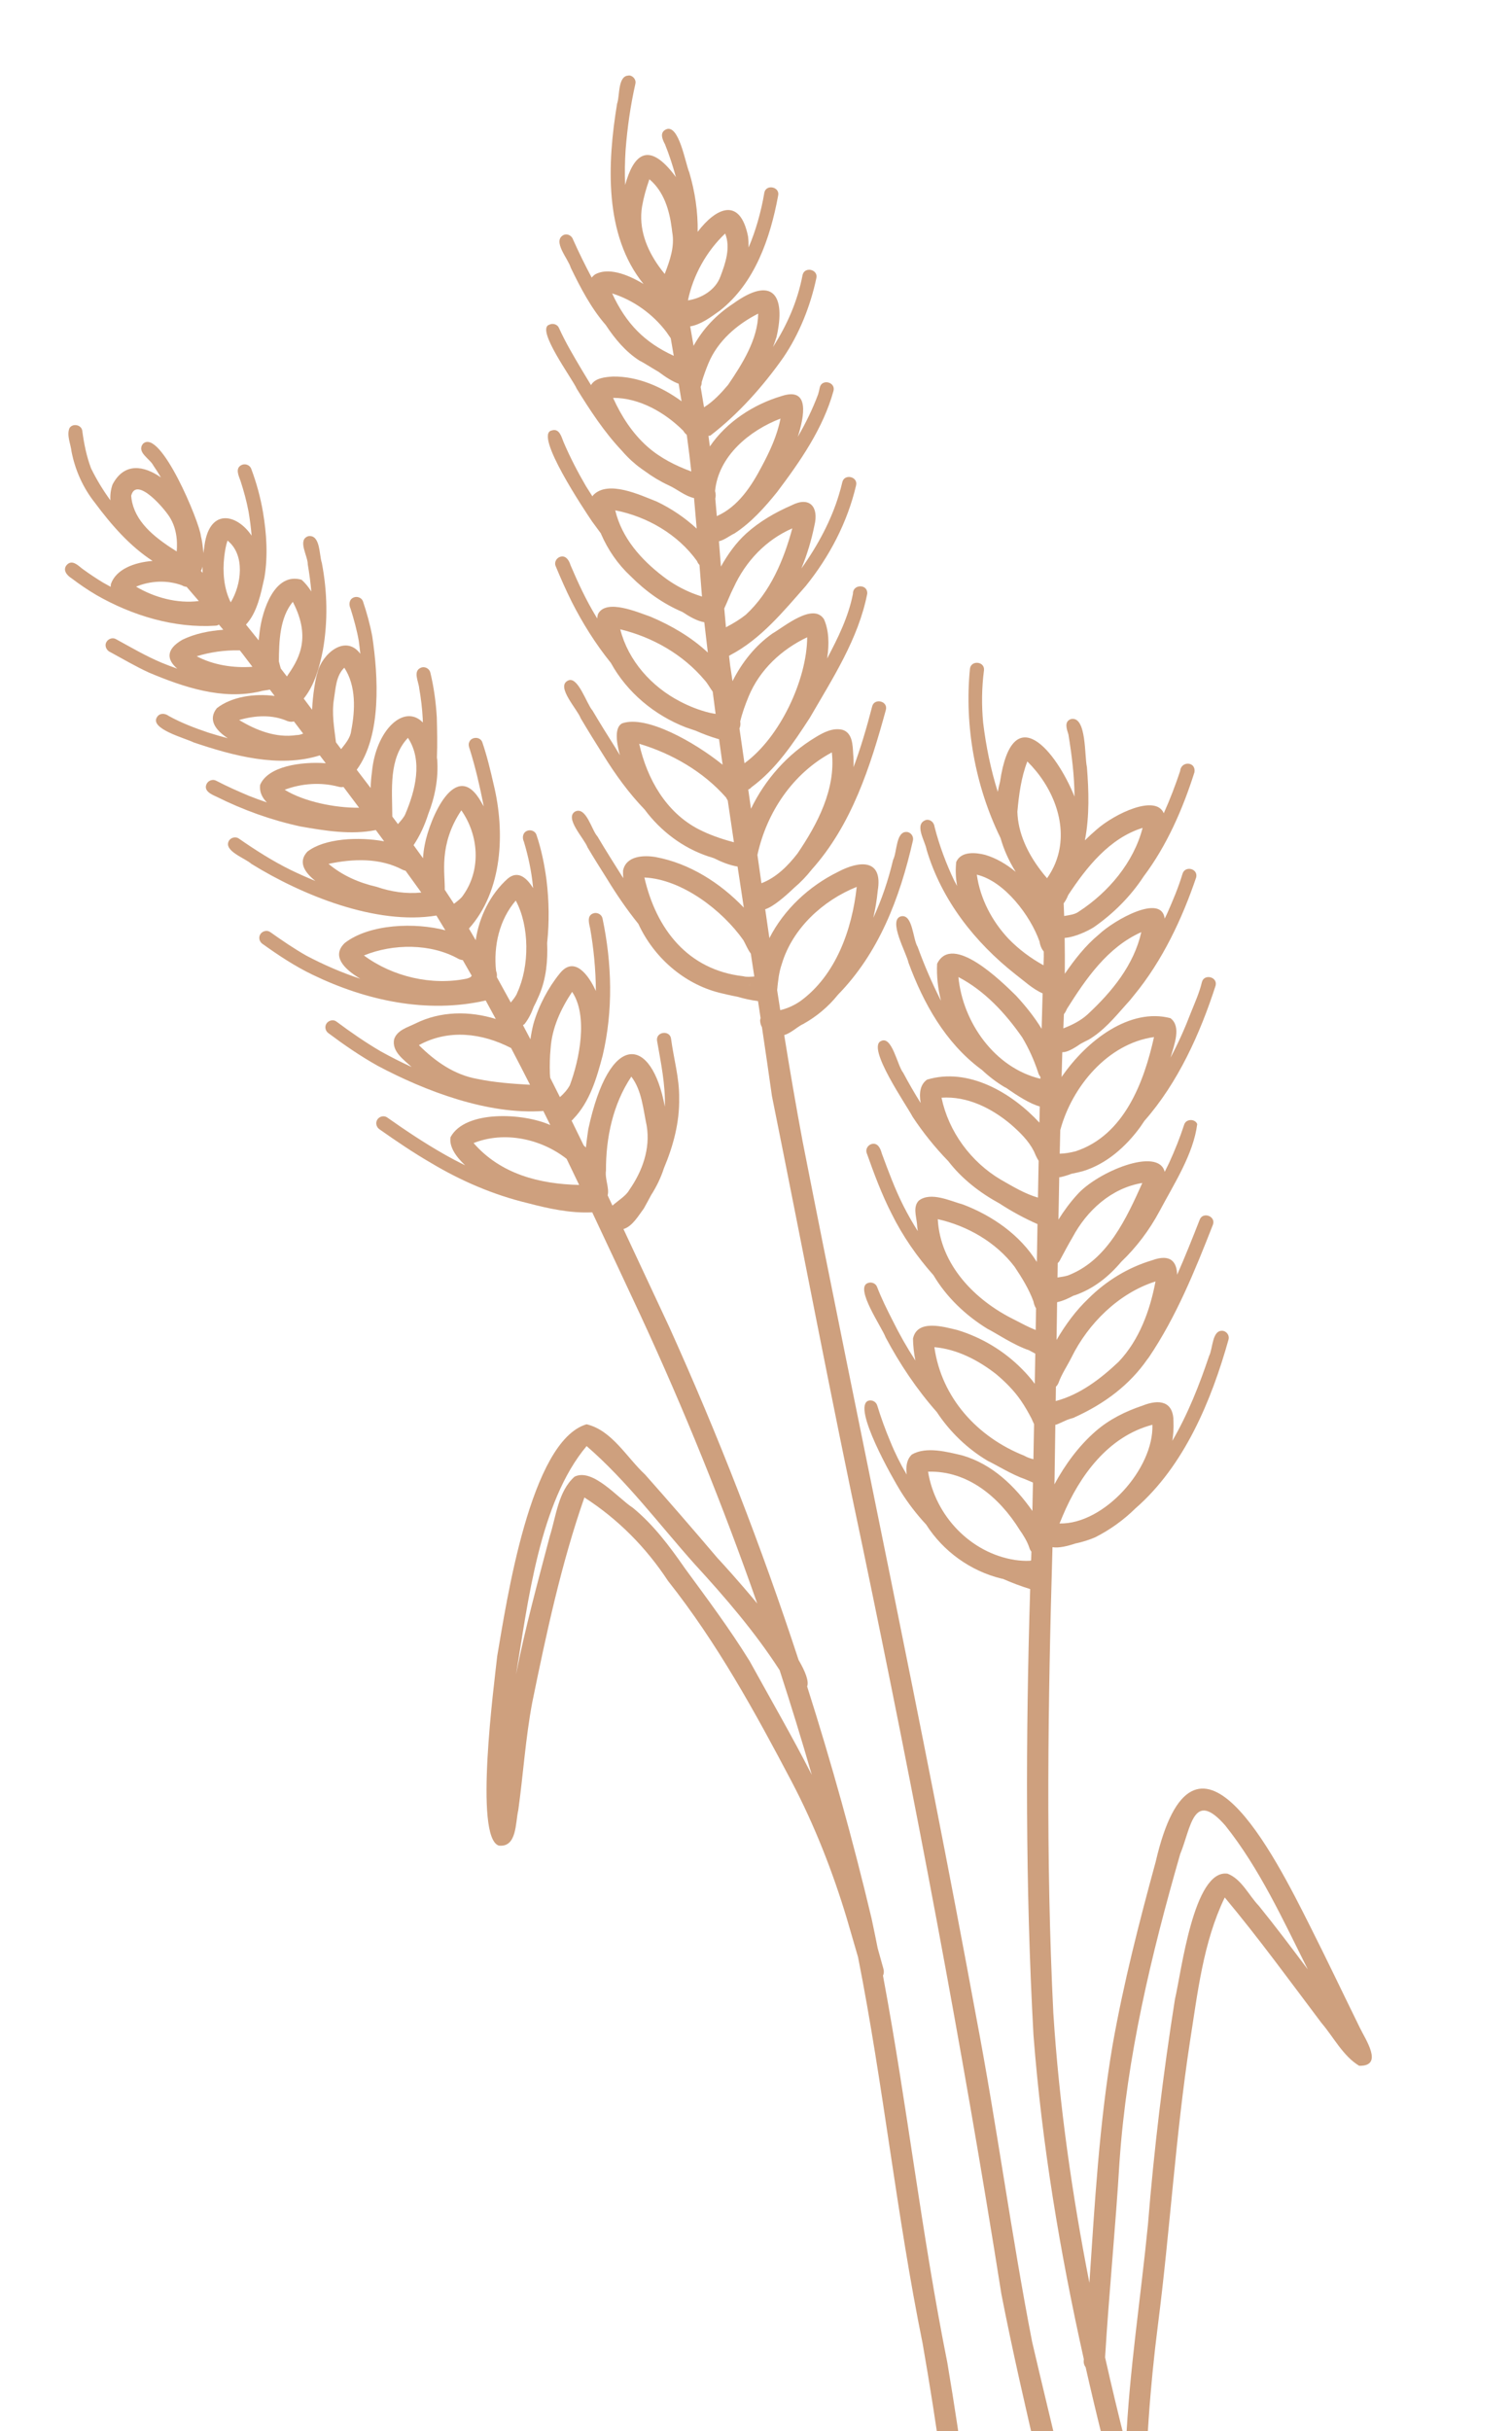
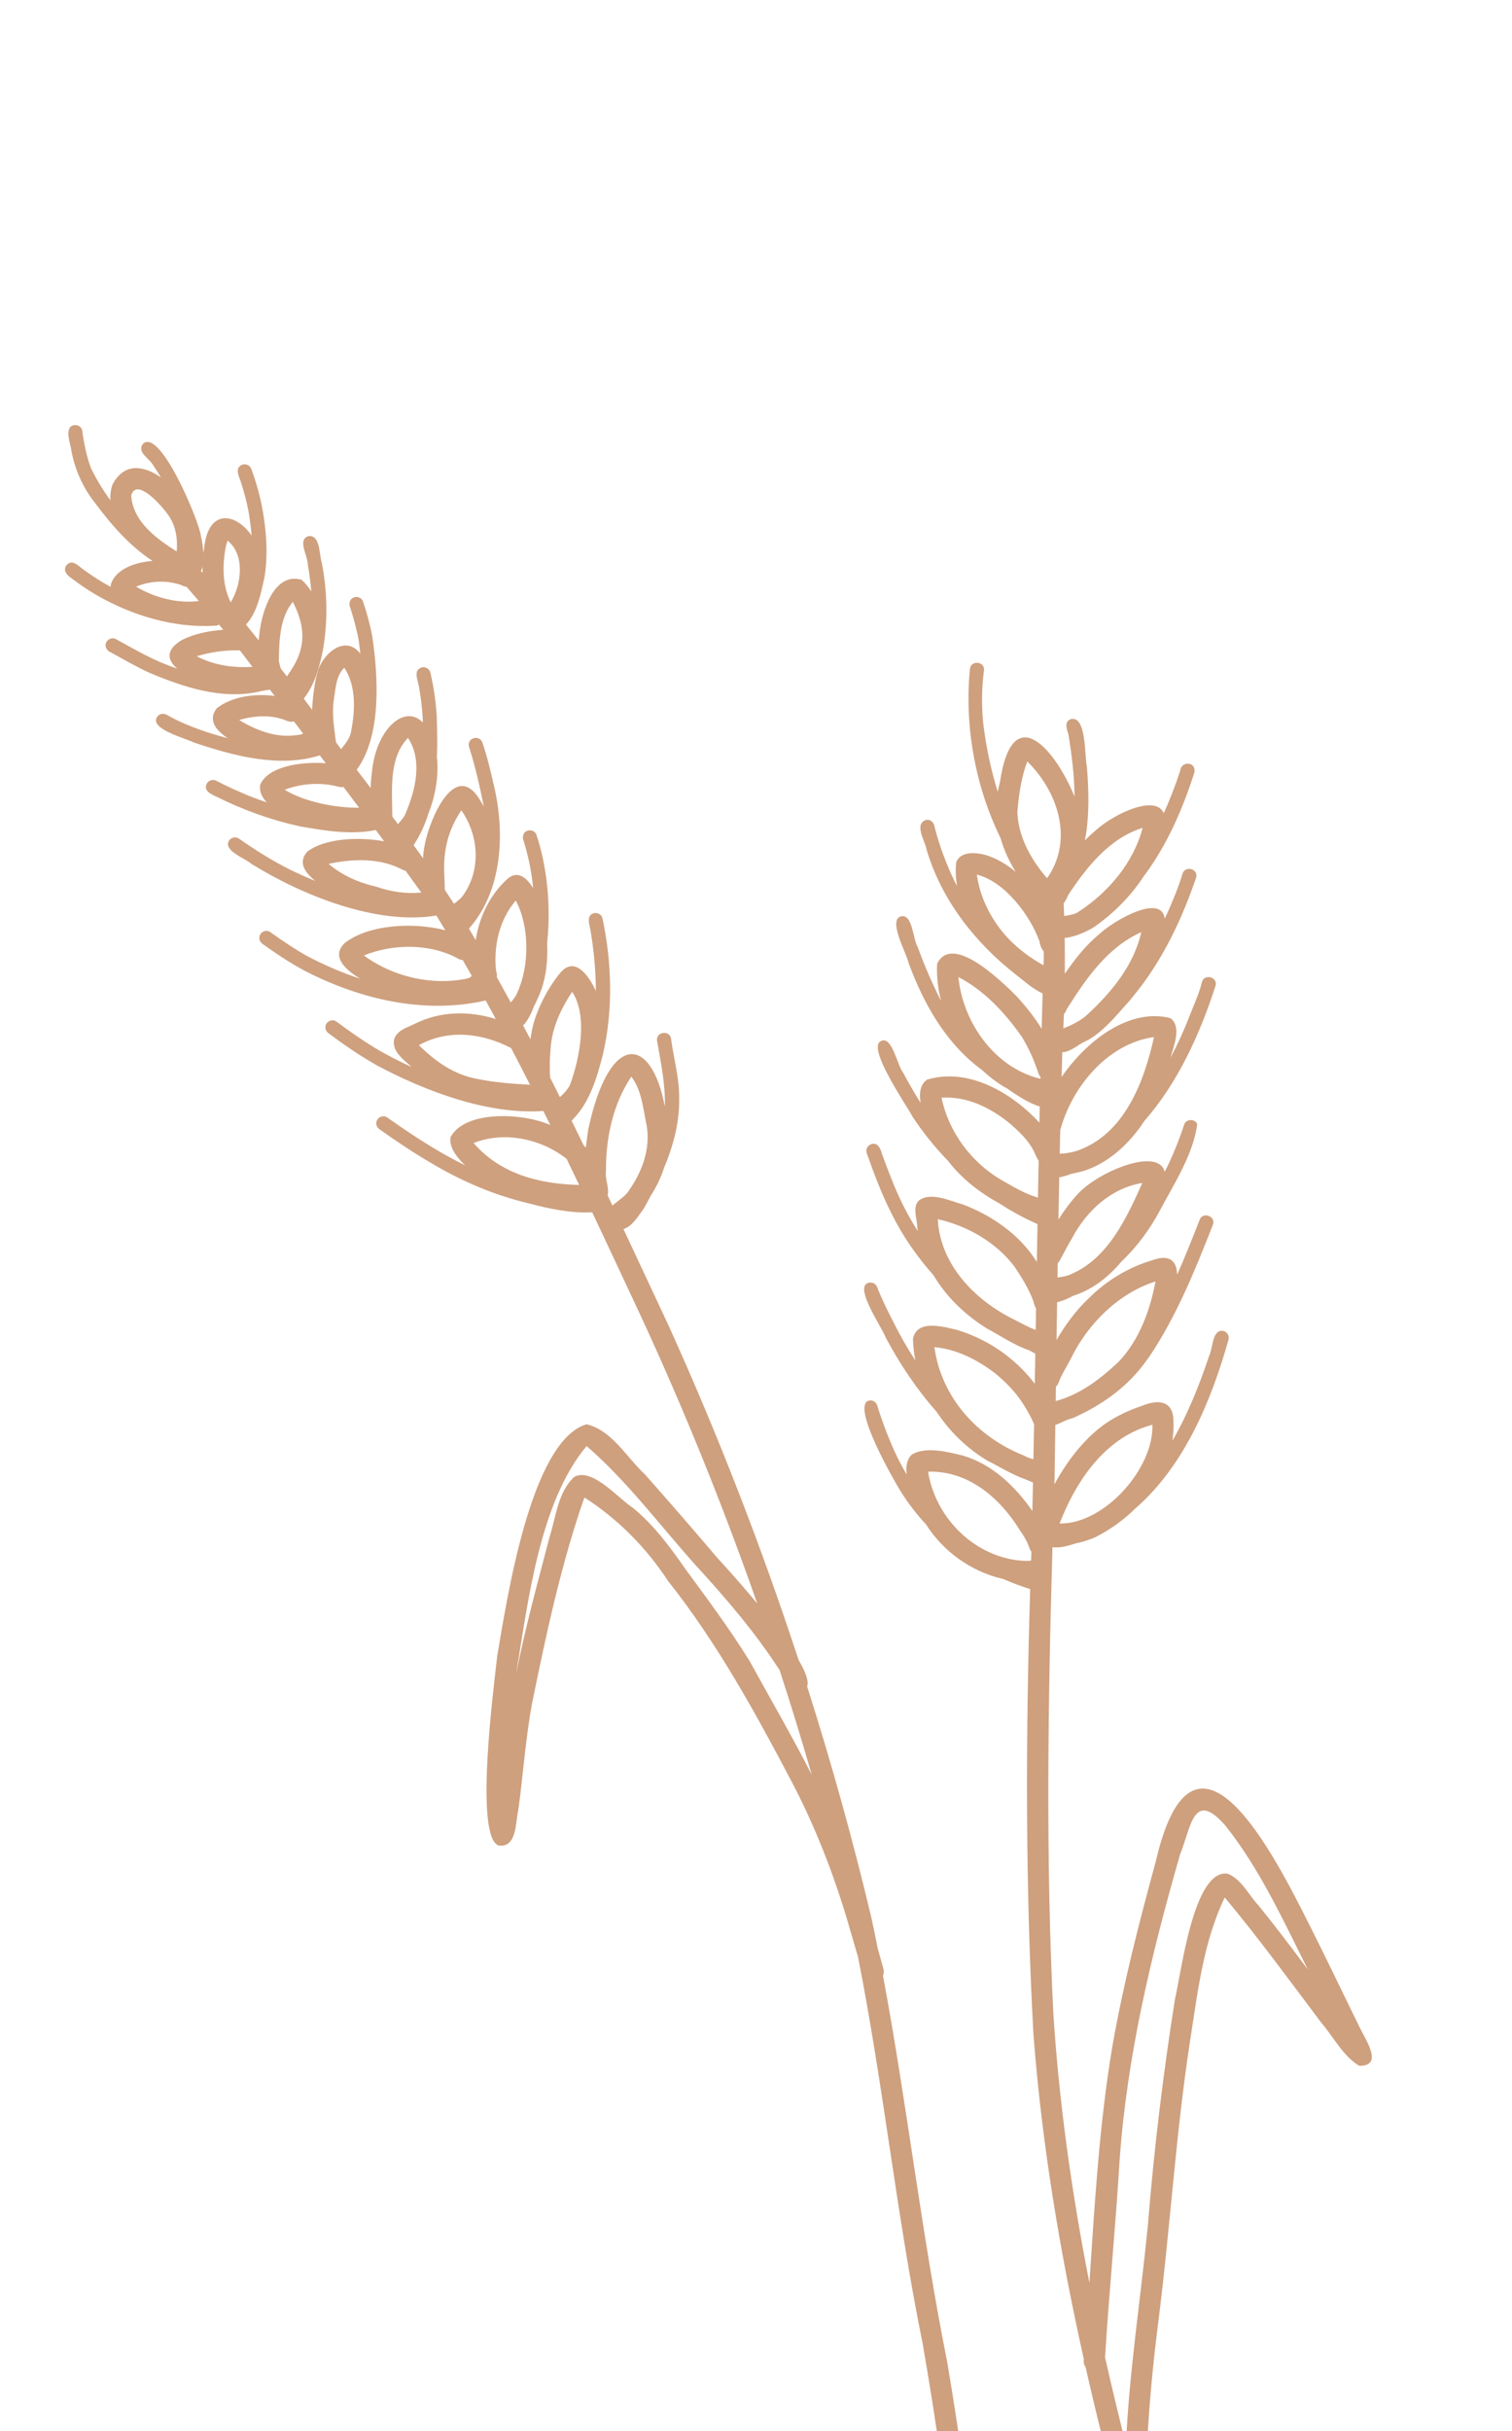
<svg xmlns="http://www.w3.org/2000/svg" width="334" height="537" viewBox="0 0 334 537" fill="none">
  <g clip-path="url(#clip0_4101_17005)">
    <path d="M245.783 451.677C245.783 451.677 245.778 451.694 245.78 451.706C245.78 451.706 245.784 451.681 245.783 451.677Z" fill="#CEA07E" />
    <path d="M216.354 578.372C214.997 559.407 212.412 540.532 209.255 521.788C203.576 493.463 200.362 464.738 195.051 436.367C195.254 435.926 195.313 435.399 195.135 434.809C194.728 433.317 194.31 431.831 193.888 430.341C193.45 428.14 193 425.94 192.531 423.748C188.435 406.511 183.677 389.408 178.297 372.496C178.731 371.35 177.918 369.226 176.407 366.639C168.211 341.616 158.651 317.025 147.822 293.064C144.45 285.867 141.1 278.658 137.724 271.466C139.699 270.872 141.04 268.496 142.228 266.912C142.77 265.941 143.307 264.959 143.83 263.968C145.017 262.112 145.989 260.109 146.661 258.019C148.725 253.098 150.124 247.933 150.025 242.547C150.086 238.115 148.819 233.84 148.24 229.466C148.016 227.455 144.883 227.842 145.135 229.83C145.969 234.639 147.015 239.539 146.865 244.433C143.967 228.825 134.668 227.547 129.956 249.388C129.85 250.128 129.618 251.636 129.426 253.449C129.265 253.29 129.1 253.132 128.928 252.975C128.046 251.152 127.157 249.333 126.264 247.512C126.41 247.412 126.55 247.278 126.675 247.107C130.304 243.336 131.818 238.1 133.12 233.164C135.469 223.236 135.192 212.767 133.087 202.823C132.902 201.997 131.995 201.493 131.19 201.698C129.517 202.154 130.131 203.963 130.387 205.188C131.116 209.371 131.608 214.083 131.625 218.882C130.16 215.623 126.936 210.905 123.658 215.005C121.063 218.19 118.972 222.191 117.828 226.173C117.54 227.323 117.33 228.436 117.167 229.545C116.621 228.503 116.072 227.465 115.519 226.424C115.65 226.354 115.778 226.27 115.887 226.161C116.787 225.012 117.418 223.714 117.906 222.349C118.425 221.378 118.842 220.416 119.133 219.74C120.668 216.128 121.023 212.155 120.865 208.264C121.356 203.641 121.285 198.966 120.721 194.349C120.269 190.969 119.59 187.588 118.489 184.356C118.209 183.553 117.219 183.189 116.459 183.498C115.449 183.899 115.312 185.043 115.73 185.913C116.707 189.162 117.418 192.503 117.74 195.885C117.751 195.974 117.754 196.064 117.765 196.149C116.429 194.022 114.496 192.113 112.157 194.059C108.277 197.533 105.839 202.54 105.082 207.658C104.583 206.805 104.088 205.947 103.586 205.095C111.036 196.801 111.605 183.789 109.059 173.315C108.34 170.162 107.587 166.998 106.538 163.935C106.095 162.658 104.124 162.675 103.654 163.914C103.41 164.444 103.594 165.006 103.783 165.523C105.021 169.503 105.966 173.562 106.771 177.649C106.795 177.799 106.82 177.949 106.845 178.099C106.681 177.799 106.508 177.5 106.332 177.205C100.689 167.089 94.887 180.945 93.836 186.534C93.627 187.537 93.51 188.543 93.442 189.558C92.751 188.591 92.055 187.625 91.358 186.667C91.364 186.658 91.371 186.653 91.381 186.644C92.796 184.516 93.83 182.223 94.594 179.829C96.097 176.001 96.878 171.859 96.576 167.767C96.553 167.629 96.531 167.498 96.513 167.363C96.626 164.339 96.565 161.317 96.487 158.404C96.289 155.08 95.841 151.775 95.056 148.537C94.851 147.714 93.979 147.204 93.159 147.412C91.039 148.109 92.501 150.539 92.609 152.069C93 154.27 93.264 156.493 93.382 158.724C93.39 159.007 93.397 159.286 93.401 159.573C89.287 155.355 83.018 161.21 82.158 170.554C81.995 171.714 81.912 172.877 81.873 174.045C80.85 172.703 79.823 171.362 78.8 170.02C84.33 162.484 83.555 149.404 82.232 140.546C81.752 137.973 81.025 135.322 80.176 132.814C79.895 132.012 78.905 131.648 78.145 131.956C77.091 132.373 77.013 133.566 77.446 134.458C78.18 136.795 78.832 139.163 79.258 141.575C79.377 142.479 79.492 143.428 79.595 144.406C79.595 144.406 79.595 144.402 79.594 144.398C76.249 139.929 71.051 144.563 70.12 148.595C69.664 149.99 69.105 153.326 68.941 156.761C68.329 155.935 67.713 155.117 67.094 154.296C69.496 151.329 70.59 147.328 71.322 143.625C72.458 137.244 72.314 130.681 71.092 124.326C70.484 122.579 70.797 118.025 68.106 118.423C65.615 119.245 68.033 122.806 67.988 124.674C68.325 126.623 68.595 128.624 68.77 130.648C68.167 129.686 67.462 128.805 66.633 128.059C60.642 126.301 57.945 134.83 57.37 139.427C57.318 139.973 57.228 140.663 57.138 141.433C56.208 140.269 55.276 139.113 54.339 137.958C56.861 135.236 57.632 131.052 58.418 127.533C59.209 122.757 58.891 117.858 58.09 113.103C57.534 109.839 56.653 106.622 55.488 103.523C55.189 102.728 54.228 102.351 53.453 102.666C51.832 103.362 52.732 105.08 53.148 106.27C53.865 108.484 54.475 110.717 54.907 113.002C55.196 114.731 55.438 116.515 55.583 118.315C52.293 113.414 45.998 112.015 45.078 121.188C45.018 121.446 44.964 121.787 44.919 122.182C44.835 120.636 44.571 119.124 44.386 118.44C44.12 115.397 35.36 94.301 31.553 98.048C30.161 99.93 33.13 101.311 33.892 102.846C34.477 103.697 35.022 104.569 35.553 105.452C31.803 102.847 27.461 102.055 24.857 107.018C24.452 108.172 24.315 109.343 24.387 110.508C22.745 108.255 21.303 105.877 20.109 103.434C19.107 100.77 18.547 97.961 18.173 95.145C17.996 93.8 16.046 93.426 15.345 94.558C14.687 96.164 15.615 98.055 15.797 99.719C16.594 103.831 18.335 107.722 20.937 111.012C24.552 115.867 28.595 120.563 33.7 123.89C29.58 124.217 25.621 125.77 24.5 128.99C24.465 129.209 24.46 129.415 24.462 129.616C23.897 129.315 23.336 129.01 22.784 128.691C21.194 127.724 19.641 126.692 18.144 125.591C17.191 124.834 15.901 123.528 14.755 124.774C13.774 125.869 14.779 127.1 15.787 127.713C17.564 129.064 19.416 130.327 21.341 131.455C29.229 135.972 38.519 138.791 47.667 138.194C47.943 138.184 48.168 138.087 48.354 137.945C48.675 138.33 48.997 138.715 49.318 139.099C46.207 139.33 43.084 139.941 40.316 141.287C36.427 143.519 36.966 145.826 39.16 147.691C38.005 147.288 36.863 146.85 35.738 146.39C32.215 144.912 28.916 142.974 25.572 141.143C24.827 140.734 23.844 141.127 23.483 141.858C23.032 142.735 23.579 143.738 24.447 144.079C27.27 145.606 30.036 147.246 32.961 148.579C40.616 151.796 49.142 154.659 57.486 152.707C58.092 152.516 58.896 152.473 59.609 152.314C59.965 152.784 60.323 153.249 60.678 153.719C56.206 153.118 51.118 153.888 47.893 156.423C45.919 158.897 47.508 161.214 50.321 163.059C48.884 162.679 47.466 162.264 46.08 161.831C43.053 160.812 40.054 159.677 37.259 158.125C36.468 157.53 35.311 157.431 34.712 158.344C32.885 160.967 41.012 163.071 42.777 163.977C51.421 166.904 61.626 169.68 70.645 166.842C71.082 167.421 71.523 167.999 71.96 168.578C66.504 168.18 59.179 169.243 57.46 173.364C57.277 174.832 57.855 176.118 58.948 177.235C57.601 176.776 56.269 176.283 54.955 175.764C52.509 174.738 50.081 173.654 47.731 172.427C46.977 172.032 46.009 172.398 45.643 173.143C44.914 174.658 46.648 175.443 47.784 175.949C53.672 178.892 59.908 181.142 66.345 182.537C71.783 183.49 77.549 184.448 83.019 183.335C83.632 184.164 84.244 184.99 84.857 185.82C79.245 184.789 71.648 185.151 67.881 188.121C65.774 190.411 67.293 192.685 69.671 194.583C67.824 193.829 66.006 193.014 64.229 192.157C60.215 190.177 56.43 187.767 52.759 185.212C52.065 184.724 51.056 184.963 50.598 185.656C49.235 187.924 54.152 189.533 55.536 190.807C66.667 197.69 83.098 204.412 96.399 202.218C97.063 203.3 97.722 204.387 98.379 205.474C91.716 203.722 81.696 204.03 76.185 208.258C73.255 211.024 75.745 213.883 79.582 216.173C75.472 214.829 71.481 213.085 67.694 211.087C65.078 209.612 62.216 207.664 59.693 205.869C59.002 205.377 57.987 205.625 57.532 206.313C57.078 206.989 57.256 207.891 57.884 208.402C61.466 210.972 65.125 213.41 69.099 215.315C80.887 221.014 94.341 223.932 107.291 220.98C108.039 222.336 108.777 223.698 109.515 225.063C103.683 223.263 97.325 223.297 91.757 226.069C90.035 226.921 87.707 227.526 87.059 229.553C86.525 232.233 89.124 234.011 90.941 235.678C88.615 234.613 86.332 233.449 84.108 232.217C80.701 230.222 77.454 227.976 74.294 225.616C73.612 225.106 72.578 225.385 72.132 226.059C71.648 226.76 71.88 227.752 72.575 228.216C76.048 230.816 79.627 233.276 83.416 235.397C94.001 241.024 107.822 246.266 120.017 245.382C120.534 246.417 121.047 247.453 121.557 248.494C115.596 245.803 102.768 245.142 99.522 251.168C99.198 253.185 100.585 255.358 102.747 257.383C101.131 256.594 99.544 255.757 97.99 254.867C93.698 252.427 89.565 249.661 85.529 246.816C84.834 246.323 83.822 246.567 83.367 247.259C82.891 247.966 83.111 248.925 83.81 249.416C87.531 252.038 91.31 254.602 95.248 256.884C101.833 260.825 109.012 263.916 116.494 265.717C121.054 266.916 125.895 267.988 130.722 267.776C130.757 267.77 130.784 267.766 130.819 267.76C134.408 275.359 137.954 282.978 141.518 290.589C151.116 311.327 159.71 332.565 167.272 354.167C163.14 349.174 159.261 344.944 158.458 344.091C153.207 337.898 147.884 331.768 142.502 325.692C138.459 321.947 135.185 315.91 129.575 314.583C117.106 318.237 111.877 353.973 109.832 365.797C109.178 371.868 104.647 405.952 110.208 407.646C114.228 408.07 113.832 402.541 114.483 399.846C115.588 391.902 116.087 383.882 117.581 375.992C120.666 360.883 123.983 345.34 129.093 330.751C136.52 335.522 142.737 341.815 147.566 349.18C158.411 362.871 166.775 378.125 174.886 393.527C179.916 403.118 183.938 413.361 187.057 423.736C187.89 426.575 188.712 429.415 189.538 432.259C195.14 460.542 198.045 489.295 203.8 517.568C206.961 535.676 209.543 553.895 211.21 572.2C211.617 577.657 212.017 583.119 212.724 588.545C212.879 589.81 214.14 590.702 215.383 590.514C219.316 589.661 216.097 582.359 216.374 578.372L216.354 578.372ZM139.459 237.793C141.788 240.845 142.076 244.994 142.855 248.647C143.697 253.723 141.894 258.711 138.994 262.847C138.337 264.082 136.587 265.14 135.289 266.28C134.934 265.526 134.579 264.776 134.224 264.021C134.644 262.439 133.593 260.407 133.86 258.538C133.826 251.313 135.397 243.861 139.466 237.788L139.459 237.793ZM121.469 237.053C121.407 235.227 121.454 233.399 121.63 231.581C121.927 227.03 123.89 222.829 126.382 219.072C129.954 224.361 128.004 234.048 125.872 239.703C125.324 240.711 124.549 241.566 123.689 242.322C122.977 240.897 122.261 239.472 121.541 238.052C121.52 237.712 121.484 237.374 121.466 237.057L121.469 237.053ZM109.057 213.964C108.95 213.864 108.832 213.773 108.703 213.692C108.823 213.747 108.911 213.843 109.018 213.92C109.032 213.933 109.047 213.946 109.061 213.964L109.057 213.964ZM109.576 214.419C108.997 208.952 110.286 203.149 113.932 198.912C117.001 204.596 116.974 213.407 114.27 219.24C114.019 219.988 113.414 220.705 112.833 221.422C111.817 219.55 110.79 217.687 109.752 215.827C109.812 215.359 109.762 214.87 109.573 214.419L109.576 214.419ZM101.906 178.974C105.759 184.472 106.311 192.032 102.376 197.644C101.937 198.381 101.098 198.999 100.284 199.624C100.283 199.616 100.274 199.61 100.272 199.602C99.605 198.564 98.931 197.535 98.246 196.512C98.341 192.974 96.832 186.584 101.907 178.978L101.906 178.974ZM90.113 162.969C93.449 168.024 91.737 174.627 89.534 179.808C89.221 180.571 88.534 181.29 87.907 182.018C87.491 181.464 87.078 180.909 86.661 180.354C86.637 174.467 85.804 167.525 90.114 162.973L90.113 162.969ZM73.768 154.408C74.151 152.03 74.216 149.263 76.056 147.479C78.691 151.487 78.474 156.858 77.581 161.397C77.419 162.945 76.304 164.256 75.35 165.465C74.969 164.96 74.592 164.451 74.211 163.946C73.835 160.79 73.244 157.623 73.768 154.408ZM61.604 146.074C61.642 141.677 61.771 136.467 64.679 132.925C69.049 141.291 65.617 146.104 63.375 149.412C62.925 148.827 62.48 148.242 62.026 147.658C61.891 147.132 61.714 146.593 61.6 146.075L61.604 146.074ZM50.256 119.4C54.219 122.546 53.337 129.146 50.968 133.043C49.43 129.991 49.154 126.317 49.54 122.916C49.695 121.729 49.871 120.535 50.256 119.4ZM44.752 126.522C44.629 126.376 44.499 126.236 44.375 126.091C44.531 125.84 44.652 125.519 44.734 125.154C44.732 125.597 44.737 126.054 44.752 126.522ZM37.707 114.598C38.633 116.236 39.032 118.061 39.088 119.912C39.094 120.116 39.089 120.322 39.087 120.528C39.086 120.639 39.089 120.753 39.088 120.863C39.084 120.959 39.076 121.055 39.072 121.15C39.061 121.365 39.054 121.584 39.034 121.8C38.531 121.485 38.021 121.156 37.509 120.815C37.495 120.805 37.482 120.795 37.465 120.787C37.224 120.625 36.983 120.464 36.742 120.295C36.715 120.276 36.688 120.257 36.661 120.237C36.428 120.075 36.191 119.909 35.96 119.738C35.933 119.719 35.906 119.7 35.879 119.677C35.644 119.503 35.409 119.329 35.178 119.15C35.164 119.14 35.151 119.131 35.137 119.117C34.905 118.939 34.677 118.756 34.452 118.572C34.438 118.559 34.421 118.55 34.407 118.536C34.187 118.356 33.969 118.167 33.759 117.977C33.727 117.95 33.694 117.92 33.663 117.894C33.458 117.711 33.26 117.523 33.063 117.335C33.026 117.301 32.992 117.264 32.954 117.23C32.761 117.041 32.574 116.848 32.391 116.653C32.358 116.619 32.324 116.581 32.294 116.547C32.11 116.344 31.93 116.141 31.757 115.933C31.732 115.906 31.707 115.874 31.687 115.846C31.509 115.631 31.337 115.411 31.173 115.186C31.163 115.175 31.158 115.164 31.148 115.154C30.988 114.932 30.836 114.705 30.687 114.477C30.666 114.445 30.645 114.413 30.623 114.377C30.482 114.152 30.353 113.924 30.228 113.693C30.204 113.645 30.177 113.602 30.153 113.555C30.036 113.326 29.922 113.096 29.819 112.856C29.795 112.805 29.774 112.753 29.754 112.701C29.654 112.461 29.563 112.22 29.478 111.973C29.462 111.925 29.445 111.872 29.429 111.824C29.347 111.569 29.277 111.312 29.213 111.05C29.099 110.552 29.017 110.037 28.979 109.502C30.12 104.928 36.77 112.772 37.703 114.598L37.707 114.598ZM30.058 129.575C33.241 128.255 36.936 128.085 40.178 129.278C40.533 129.487 40.888 129.594 41.224 129.621C42.123 130.664 43.02 131.707 43.919 132.75C39.176 133.355 34.128 131.985 30.058 129.575ZM43.452 144.95C46.406 144.039 49.6 143.59 52.688 143.647C52.788 143.654 52.883 143.654 52.977 143.65C53.193 143.923 53.407 144.191 53.619 144.463C54.33 145.403 55.044 146.339 55.758 147.278C51.602 147.576 47.154 146.912 43.452 144.95ZM52.826 159.029C56.33 158.018 60.112 157.774 63.516 159.276C64.036 159.454 64.512 159.458 64.927 159.341C65.607 160.238 66.291 161.135 66.971 162.033C66.474 162.23 65.971 162.373 65.471 162.362C61.014 163.046 56.582 161.309 52.822 159.029L52.826 159.029ZM62.885 174.434C66.618 173.018 70.871 172.731 74.738 173.753C75.153 173.874 75.535 173.885 75.88 173.82C77.029 175.346 78.179 176.876 79.324 178.407C74.027 178.464 67.167 177.073 62.885 174.434ZM72.567 190.807C77.973 189.649 83.927 189.446 88.936 192.106C89.155 192.207 89.376 192.277 89.589 192.321C90.755 193.923 91.912 195.527 93.067 197.135C89.718 197.48 86.383 196.966 83.185 195.872C79.302 194.983 75.632 193.384 72.57 190.802L72.567 190.807ZM80.387 211.032C86.864 208.396 95.176 208.337 101.34 211.819C101.644 211.958 101.941 212.031 102.221 212.052C102.888 213.204 103.548 214.358 104.203 215.512C104.122 215.597 104.046 215.688 103.984 215.789C103.724 215.959 103.422 216.049 103.13 216.149C95.384 217.752 86.709 215.727 80.387 211.032ZM92.529 230.845C99.058 227.257 106.469 228.154 112.9 231.484C114.311 234.179 115.704 236.885 117.082 239.597C113.207 239.378 109.286 239.096 105.475 238.31C100.354 237.406 96.166 234.452 92.529 230.841L92.529 230.845ZM104.611 252.472C111.382 249.771 119.51 251.504 125.167 255.959C126.092 257.874 127.014 259.794 127.932 261.718C119.182 261.526 110.598 259.332 104.615 252.471L104.611 252.472ZM151.187 346.239C147.861 341.454 144.335 336.755 139.801 333.033C136.531 330.936 130.947 324.167 126.914 326.158C123.306 329.366 122.851 334.875 121.457 339.281C118.8 349.427 116 359.552 113.989 369.85C116.603 354.077 119.141 331.821 129.582 319.399C138.493 327.11 145.622 336.714 153.458 345.481C160.252 352.882 166.8 360.497 172.226 368.908C174.723 376.571 177.087 384.272 179.322 392.01C174.982 383.513 170.181 375.223 165.578 366.861C161.102 359.643 156.286 353.211 151.183 346.243L151.187 346.239Z" fill="#CEA07E" />
-     <path d="M167.397 188.712C167.397 188.712 167.382 188.746 167.377 188.762C167.386 188.745 167.391 188.729 167.4 188.708L167.397 188.712Z" fill="#CEA07E" />
-     <path d="M132.756 117.904C134.279 121.413 136.454 124.609 139.301 127.258C142.595 130.566 146.454 133.351 150.754 135.169C152.295 136.176 153.875 137.129 155.577 137.441C155.83 139.673 156.091 141.904 156.36 144.134C152.713 140.726 148.27 138.142 143.693 136.204C140.908 135.255 133.851 132.139 132.093 135.646C131.999 135.958 131.945 136.275 131.911 136.596C131.824 136.449 131.736 136.302 131.651 136.15C129.458 132.535 127.675 128.702 126.022 124.816C125.707 123.759 124.973 122.558 123.69 123.001C122.914 123.265 122.401 124.199 122.722 124.983C123.827 127.646 124.987 130.287 126.272 132.869C128.659 137.593 131.55 142.216 134.942 146.421C138.531 152.947 144.559 157.963 151.513 160.658C152.108 160.851 152.861 161.124 153.699 161.403C155.297 162.112 156.951 162.729 158.657 163.23C158.718 163.24 158.775 163.246 158.835 163.252C159.094 165.14 159.357 167.023 159.624 168.91C153.401 163.886 142.736 157.876 137.421 159.773C135.838 160.602 136.03 163.508 136.935 166.8C136.574 166.229 136.224 165.647 135.882 165.065C134.169 162.365 132.518 159.698 130.888 156.945C129.593 155.518 127.613 149.049 125.39 150.363C122.794 151.716 127.563 156.678 128.263 158.623C129.856 161.319 131.567 164.082 133.354 166.9C135.975 171.13 138.943 175.216 142.402 178.805C145.93 183.564 150.853 187.292 156.499 189.166C156.852 189.262 157.262 189.399 157.711 189.553C159.404 190.404 161.139 191.102 162.93 191.4C163.387 194.423 163.846 197.442 164.307 200.466C159.071 194.977 152.277 190.684 144.869 189.305C142.189 188.847 138.314 189.007 137.636 192.272C137.608 192.841 137.627 193.406 137.681 193.966C137.664 193.937 137.643 193.909 137.627 193.88C135.695 190.814 133.811 187.847 131.96 184.716C130.731 183.444 129.518 178.138 127.102 179.216C124.548 180.605 129.09 185.23 129.787 187.156C131.185 189.517 132.669 191.864 134.149 194.215C136.169 197.527 138.459 200.889 141.018 204.064C144.4 211.413 151.011 217.269 158.911 219.273C159.806 219.471 161.28 219.861 162.879 220.147C164.36 220.58 165.884 220.914 167.449 221.119C167.638 222.371 167.822 223.62 168.011 224.871C167.96 225.038 167.919 225.219 167.904 225.414C167.941 226.016 168.083 226.49 168.312 226.867C169.068 231.945 169.808 237.023 170.524 242.104C177.235 275.335 183.525 308.649 190.585 341.815C201.975 396.534 212.474 451.465 221.203 506.675C226.08 531.706 232.681 556.368 237.748 581.376C238.451 584.339 239.134 587.317 239.94 590.251C240.777 593.302 245.263 591.658 244.439 588.948C242.829 582.847 241.445 576.684 240.047 570.528C236.688 552.612 232.105 534.971 227.99 517.22C223.391 493.547 220.184 469.323 215.662 445.594C203.79 380.906 189.941 316.611 177.292 252.079C175.829 244.28 174.493 236.455 173.234 228.617C174.631 228.214 175.939 226.969 177.15 226.306C177.238 226.267 177.326 226.225 177.407 226.188C180.341 224.557 182.995 222.346 185.093 219.718C194.068 210.533 198.724 198.582 201.662 185.657C201.853 184.832 201.338 183.978 200.502 183.782C197.861 183.369 198.203 188.197 197.284 189.925C196.215 194.427 194.768 198.708 192.91 202.706C193.367 200.75 193.697 198.764 193.886 196.766C195.093 189.647 189.88 190.038 185.082 192.587C178.715 195.722 173.173 200.887 169.958 207.208C169.647 205.084 169.34 202.959 169.033 200.831C170.773 200.28 173.328 198.109 175.46 196.063C176.872 194.876 178.154 193.521 179.299 192.079C179.308 192.065 179.318 192.052 179.324 192.043C188.159 182.163 192.258 169.317 195.692 156.776C196.186 154.806 193.099 154.112 192.652 156.059C191.473 160.642 190.148 165.132 188.549 169.45C188.579 168.489 188.556 167.526 188.467 166.561C188.359 164.632 188.344 161.887 186.112 161.196C184.004 160.679 181.917 161.758 180.165 162.832C173.943 166.578 169.017 172.157 165.89 178.633C165.69 177.217 165.49 175.802 165.289 174.386C165.55 174.287 165.796 174.124 166.003 173.872C171.448 169.888 175.27 164.114 178.897 158.529C183.917 149.854 189.6 141.147 191.568 131.165C191.768 128.947 188.356 128.963 188.418 131.137C187.436 136.213 185.129 140.866 182.717 145.434C183.214 142.196 183.09 139.172 182.015 136.761C179.616 133.05 173.258 138.395 170.621 139.932C166.808 142.625 163.89 146.318 161.813 150.451C161.639 149.284 161.463 148.113 161.285 146.946C161.201 146.253 161.121 145.56 161.044 144.862C161.135 144.815 161.225 144.76 161.313 144.694C168.034 141.193 173.037 135.055 177.978 129.446C183.229 122.943 187.191 115.373 189.104 107.223C189.591 105.254 186.507 104.552 186.065 106.506C185.853 107.441 185.595 108.365 185.313 109.285C183.696 114.707 180.757 120.358 177.025 125.557C178.3 122.478 179.257 119.27 179.908 116.053C180.908 112.009 178.898 109.541 174.866 111.607C171.25 113.181 167.802 115.165 164.864 117.811C162.548 119.915 160.769 122.443 159.252 125.14C159.107 123.276 158.963 121.413 158.815 119.55C160.02 119.282 161.235 118.286 162.279 117.804C165.953 115.395 168.925 112.076 171.662 108.674C176.779 101.886 181.854 94.587 184.126 86.311C184.601 84.34 181.516 83.634 181.087 85.594C180.989 86.103 180.864 86.61 180.718 87.108C179.502 90.355 177.977 93.476 176.233 96.476C177.645 92.031 178.985 85.399 172.682 87.469C166.459 89.304 160.479 93.195 156.808 98.613C156.706 97.832 156.603 97.048 156.496 96.268C156.634 96.264 156.774 96.249 156.921 96.205C163.098 91.459 168.521 85.37 173.017 78.99C176.516 73.869 179.02 67.62 180.324 61.463C180.811 59.494 177.722 58.789 177.284 60.746C176.196 66.511 173.861 71.801 170.754 76.642C171.039 75.908 171.303 75.165 171.538 74.411C173.657 65.165 170.645 60.794 161.96 67.064C158.122 69.587 155.26 72.686 153.209 76.385C153.127 75.913 153.043 75.437 152.961 74.965C152.91 74.661 152.86 74.362 152.802 74.059C152.689 73.403 152.575 72.747 152.462 72.091C154.912 71.666 157.067 70 159.052 68.587C166.764 62.508 170.16 52.567 171.887 43.228C172.349 41.252 169.214 40.602 168.837 42.568C168.488 44.723 167.987 46.848 167.387 48.946C166.838 50.846 166.17 52.778 165.361 54.666C165.373 53.835 165.338 53.008 165.239 52.199C163.446 43.34 158.095 45.95 154.116 51.206C154.19 46.779 153.522 42.345 152.261 38.081C151.41 36.158 149.962 27.14 147.05 28.616C145.655 29.334 146.343 30.827 146.896 31.868C147.861 34.262 148.615 36.628 149.311 39.114C149.31 39.11 149.305 39.103 149.301 39.1C143.155 30.766 139.884 34.336 138.098 40.853C137.98 38.247 138.033 35.648 138.194 33.121C138.574 28.209 139.272 23.306 140.358 18.497C140.561 17.674 139.925 16.828 139.12 16.674C136.378 16.484 136.983 21.066 136.313 22.907C134.149 36.038 133.385 51.917 142.155 62.724C138.307 60.389 134.21 59.073 131.44 60.613C131.144 60.832 130.902 61.066 130.701 61.309C129.238 58.56 127.861 55.761 126.592 52.92C126.331 52.087 125.416 51.56 124.573 51.866C121.85 53.15 125.53 57.16 126.067 59.1C128.228 63.562 130.559 68.05 133.813 71.788C135.816 74.83 138.203 77.706 141.293 79.674C142.364 80.187 143.891 81.227 145.49 82.134C147.047 83.307 148.578 84.28 149.912 84.757C150.131 86.047 150.346 87.334 150.557 88.626C146.183 85.434 140.878 83.096 135.414 83.17C133.713 83.268 131.412 83.493 130.554 85.066C129.88 83.966 129.197 82.832 128.503 81.664C126.726 78.667 124.907 75.618 123.456 72.397C123.109 71.621 122.093 71.337 121.359 71.708C118.224 72.602 126.466 83.682 127.404 85.871C130.329 90.6 133.451 95.391 137.272 99.445C138.267 100.594 139.238 101.573 140.079 102.254C140.562 102.703 141.393 103.342 142.429 104.05C144.053 105.249 145.796 106.304 147.683 107.182C149.5 107.989 151.325 109.584 153.311 110.011C153.519 112.259 153.712 114.505 153.897 116.753C151.294 114.34 148.313 112.333 145.112 110.798C141.402 109.335 134.27 105.932 131.006 109.402C130.952 109.478 130.905 109.553 130.863 109.631C130.381 108.878 129.908 108.128 129.434 107.374C127.588 104.206 125.907 100.957 124.466 97.584C124.001 96.409 123.544 94.547 121.876 95.078C117.833 95.87 129.276 112.932 130.785 115.168C131.448 116.061 132.108 116.962 132.77 117.87L132.756 117.904ZM155.645 150.216C156.275 150.885 156.808 151.925 157.436 152.768C157.645 154.408 157.859 156.042 158.076 157.68C157.604 157.601 157.131 157.514 156.662 157.411C154.432 156.851 152.286 156.012 150.249 154.946C143.93 151.675 138.786 145.958 137.013 139C144.137 140.718 150.872 144.539 155.641 150.217L155.645 150.216ZM160.399 176.169C160.509 176.403 160.628 176.616 160.758 176.804C161.207 179.88 161.665 182.955 162.122 186.03C161.95 185.995 161.78 185.952 161.612 185.893C159.155 185.229 156.729 184.374 154.456 183.225C147.149 179.507 142.929 172.044 141.199 164.277C148.423 166.425 155.417 170.472 160.403 176.168L160.399 176.169ZM164.207 207.653C164.704 208.522 165.179 209.754 165.853 210.621C166.111 212.307 166.368 213.994 166.626 215.681C165.785 215.742 164.93 215.833 164.175 215.623C151.965 214.235 144.959 205.223 142.345 193.816C150.638 194.195 159.575 201.065 164.208 207.657L164.207 207.653ZM165.702 217.193C165.645 217.368 165.607 217.548 165.59 217.729C165.59 217.729 165.586 217.73 165.582 217.726C165.607 217.544 165.632 217.363 165.702 217.193ZM171.646 217.813C171.656 217.871 171.673 217.923 171.686 217.98C171.646 217.813 171.588 217.653 171.511 217.5C171.575 217.596 171.598 217.714 171.647 217.817C171.647 217.817 171.647 217.817 171.646 217.813ZM172.712 212.885C175.057 205.066 181.777 198.872 189.249 195.889C188.231 205.259 184.666 215.421 176.764 221.146C175.436 222.054 173.929 222.744 172.356 223.116C172.127 221.642 171.897 220.172 171.671 218.697C171.863 216.738 172.047 214.781 172.713 212.889L172.712 212.885ZM183.755 166.186C184.657 174.277 180.584 182.012 176.161 188.519C174.045 191.256 171.481 193.82 168.201 195.082C167.909 193.022 167.617 190.962 167.325 188.902C167.342 188.859 167.362 188.813 167.378 188.767C167.361 188.809 167.345 188.851 167.324 188.894C167.321 188.875 167.318 188.856 167.314 188.836C169.351 179.43 175.136 170.786 183.751 166.186L183.755 166.186ZM163.511 159.373C163.96 157.438 164.657 155.569 165.411 153.733C167.858 147.899 172.639 143.442 178.308 140.755C178.259 150.051 172.328 162.867 164.452 168.582C164.084 166.018 163.717 163.457 163.345 160.893C163.558 160.419 163.619 159.88 163.511 159.373ZM162.073 129.744C164.708 123.997 169.174 119.241 175.019 116.703C173.146 123.677 170.142 130.815 164.735 135.788C163.449 136.812 162.029 137.668 160.574 138.432C160.505 138.471 160.436 138.511 160.363 138.546C160.231 137.163 160.107 135.778 159.987 134.392C160.717 132.86 161.292 131.252 162.073 129.744ZM172.412 92.45C171.684 96.176 170.079 99.65 168.295 102.98C165.969 107.423 163.032 111.925 158.344 113.998C158.235 112.705 158.123 111.413 158.006 110.121C158.134 109.65 158.14 109.092 157.958 108.455C158.7 100.726 165.555 95.089 172.412 92.45ZM155.007 84.393C155.426 83.012 155.917 81.635 156.47 80.303C158.502 75.352 162.78 71.65 167.483 69.27C167.429 74.946 163.936 80.441 160.825 85.015C159.271 86.849 157.578 88.679 155.52 89.958C155.277 88.455 155.027 86.957 154.769 85.456C154.928 85.125 155.018 84.763 155.008 84.397L155.007 84.393ZM151.784 64.037C151.8 64.062 151.812 64.088 151.828 64.109C151.79 64.048 151.744 63.989 151.699 63.933C151.73 63.971 151.76 64.01 151.79 64.052C151.79 64.048 151.789 64.044 151.784 64.037ZM147.196 73.308C147.53 73.769 147.85 74.237 148.166 74.71C148.386 76.004 148.609 77.298 148.833 78.591C142.384 75.63 138.307 71.493 135.222 64.812C139.934 66.277 144.227 69.384 147.196 73.308ZM159.118 61.125C158.053 64.043 154.95 65.914 151.97 66.34C153.093 60.83 156.073 55.468 160.189 51.58C161.436 54.716 160.254 58.136 159.118 61.129L159.118 61.125ZM148.386 50.392C148.421 50.675 148.456 50.957 148.487 51.236C149.093 54.444 147.968 57.55 146.836 60.511C146.617 60.243 146.402 59.975 146.19 59.702C146.129 59.621 146.068 59.537 146.007 59.456C145.859 59.26 145.712 59.063 145.567 58.862C142.81 54.998 141.047 50.474 141.826 45.63C142.212 43.484 142.683 41.795 143.451 39.59C146.652 42.298 147.859 46.377 148.386 50.396L148.386 50.392ZM151.808 96.816C152.143 99.252 152.439 101.694 152.708 104.137C149.228 102.846 145.866 101.171 143.017 98.657C139.692 95.705 137.254 91.925 135.427 87.878C141.27 87.868 146.891 91.105 150.936 95.145C151.153 95.524 151.411 95.812 151.692 96.026C151.731 96.288 151.771 96.55 151.811 96.812L151.808 96.816ZM153.956 123.898C154.096 124.262 154.286 124.55 154.514 124.777C154.693 127.108 154.875 129.435 155.066 131.765C154.359 131.539 153.658 131.293 152.963 131.022C150.643 130.086 148.464 128.858 146.487 127.327C141.613 123.606 137.348 118.813 135.908 112.719C142.962 114.086 149.742 118.038 153.957 123.902L153.956 123.898Z" fill="#CEA07E" />
    <path d="M214.256 147.75C213.026 160.311 215.387 173.592 221.022 185.103C221.758 187.717 222.91 190.234 224.371 192.569C222.337 190.882 220.081 189.548 217.632 188.815C215.496 188.271 212.302 187.963 211.23 190.384C211.034 192.15 211.116 193.925 211.425 195.683C211.216 195.307 211.007 194.935 210.809 194.553C208.989 190.73 207.492 186.739 206.444 182.633C206.345 181.71 205.591 180.935 204.615 181.09C201.791 181.951 204.371 185.747 204.691 187.691C207.999 198.801 215.318 208.12 224.35 215.23C226.151 216.585 228.105 218.454 230.313 219.405C230.238 222.016 230.163 224.627 230.096 227.24C228.488 224.594 226.524 222.165 224.422 219.886C221.278 216.809 210.343 205.976 207.006 212.874C206.874 215.597 207.181 218.341 207.859 221.008C207.802 220.903 207.741 220.799 207.684 220.694C205.796 216.938 204.134 213.072 202.7 209.122C201.625 207.417 201.633 201.749 198.988 202.404C196.108 203.263 200.25 210.494 200.686 212.636C204.002 221.608 208.791 230.231 216.575 236.073C216.67 236.14 216.777 236.213 216.885 236.294C218.42 237.74 220.094 239.024 221.884 240.096C222.017 240.161 222.151 240.23 222.288 240.293C224.823 242.086 227.607 243.833 229.686 244.387C229.659 245.58 229.636 246.769 229.609 247.962C223.485 241.35 213.907 235.708 204.782 238.462C203.248 239.539 203.001 241.475 203.376 243.628C202.01 241.443 200.717 239.214 199.511 236.939C198.225 235.373 197.052 228.717 194.634 229.93C191.319 231.284 200.321 244.197 201.606 246.683C203.893 250.148 206.539 253.439 209.473 256.464C212.464 260.356 216.431 263.431 220.763 265.8C220.767 265.8 220.776 265.806 220.781 265.809C223.466 267.557 226.274 269.091 229.182 270.367C229.132 273.156 229.083 275.948 229.037 278.735C225.332 272.77 219.262 268.542 212.761 266.052C209.907 265.265 205.613 263.149 202.971 265.173C201.659 266.513 202.38 268.585 202.555 270.226C202.595 270.796 202.656 271.354 202.733 271.914C201.6 270.12 200.548 268.274 199.587 266.381C197.692 262.633 196.239 258.69 194.784 254.755C194.498 253.653 193.893 252.305 192.506 252.694C191.712 252.921 191.167 253.829 191.439 254.625C193.06 259.2 194.756 263.771 196.969 268.101C199.415 273.036 202.559 277.562 206.206 281.661C209.056 286.481 213.304 290.531 218.105 293.482C219.867 294.342 223.903 297.096 227.305 298.227C227.767 298.482 228.232 298.732 228.697 298.982C228.659 301.2 228.622 303.421 228.584 305.639C227.706 304.478 226.754 303.373 225.716 302.342C221.798 298.375 216.855 295.404 211.523 293.778C208.468 293.043 202.587 291.307 201.68 295.671C201.71 297.297 201.892 298.91 202.205 300.5C200.353 297.654 198.671 294.684 197.165 291.634C195.926 289.211 194.709 286.752 193.727 284.207C193.421 283.417 192.426 283.074 191.673 283.401C188.759 284.479 194.845 293.214 195.634 295.388C198.72 301.196 202.491 306.85 206.929 311.871C209.832 316.276 213.752 320.041 218.233 322.686C220.039 323.526 223.509 325.708 226.468 326.723C227.033 326.976 227.604 327.221 228.18 327.452C228.137 329.544 228.094 331.637 228.051 333.725C224.195 328.231 219.184 323.38 212.576 321.461C209.223 320.67 204.564 319.424 201.428 321.266C200.296 322.331 200.068 323.929 200.29 325.689C198.898 323.346 197.679 320.896 196.655 318.362C195.562 315.772 194.602 313.124 193.782 310.434C193.54 309.621 192.671 309.134 191.848 309.37C188.082 310.61 197.332 326.794 198.951 329.383C200.599 332.027 202.492 334.479 204.585 336.733C208.33 342.632 214.39 347.008 221.207 348.663C221.325 348.687 221.448 348.713 221.571 348.736C223.519 349.6 225.52 350.349 227.564 350.983C226.565 383.794 226.492 416.684 228.292 449.459C230.153 473.584 234.14 497.43 239.402 521.015C239.4 521.051 239.394 521.091 239.392 521.127C239.396 521.099 239.403 521.07 239.41 521.041C239.413 521.061 239.416 521.08 239.419 521.099C239.307 521.825 239.475 522.405 239.81 522.827C244.452 543.361 250.047 563.7 256.041 583.847C257.302 586.191 258.444 598.329 262.209 596.588C263.425 596.235 264.181 594.909 263.808 593.691C262.506 589.419 261.287 585.12 260.045 580.829C257.579 572.518 255.187 564.174 252.9 555.793C252.938 555.621 252.961 555.447 252.962 555.265C253.027 541.295 254.02 527.289 255.798 513.413C258.463 492.629 259.682 471.698 262.855 450.971C264.557 440.219 265.762 429.005 270.548 419.097C278.029 428.058 284.893 437.496 291.915 446.814C294.593 449.941 296.685 454.137 300.239 456.273C305.776 456.4 301.574 450.376 300.372 447.84C296.72 440.409 293.17 432.93 289.44 425.535C281.549 409.816 263.8 374.392 255.29 411.216C251.637 424.576 248.191 438.015 245.777 451.662C242.827 469.027 241.826 486.636 240.649 504.215C236.791 484.541 233.964 464.684 232.681 444.648C230.982 410.364 231.494 376.027 232.495 341.727C233.845 341.967 235.798 341.504 237.528 340.919C239.281 340.56 240.938 339.983 241.914 339.552C245.12 337.94 248.187 335.758 250.83 333.146C261.585 323.795 267.593 309.391 271.391 295.837C271.607 295.016 271.047 294.153 270.232 293.961C267.71 293.552 267.954 297.863 267.088 299.5C264.968 305.824 262.416 312.327 258.972 318.228C259.185 316.874 259.275 315.492 259.223 314.087C259.271 309.44 256.066 308.987 252.398 310.459C248.66 311.706 245.03 313.5 242.045 316.102C238.258 319.403 235.303 323.465 232.916 327.851C232.929 327.498 232.936 327.141 232.949 326.788C233.009 322.758 233.068 318.724 233.124 314.691C233.327 314.673 233.538 314.61 233.756 314.491C233.748 314.492 233.745 314.497 233.738 314.502C234.402 314.217 235.069 313.917 235.73 313.609C236.201 313.444 236.665 313.283 237.108 313.166C244.151 310.006 249.583 305.799 253.466 300.204C253.563 300.077 253.666 299.953 253.763 299.826C259.847 290.82 263.974 280.607 267.924 270.527C268.66 268.631 265.697 267.542 265.005 269.418C263.417 273.474 261.797 277.547 260.031 281.549C259.945 278.779 258.654 276.823 254.415 278.386C249.154 279.966 244.348 282.916 240.466 286.785C237.66 289.444 235.349 292.598 233.393 295.96C233.432 293.182 233.471 290.403 233.514 287.62C234.801 287.339 235.972 286.792 237.131 286.176C237.244 286.141 237.358 286.111 237.464 286.081C241.615 284.635 244.932 281.957 247.687 278.69C251.048 275.469 253.892 271.713 256.149 267.499C259.306 261.535 263.628 254.939 264.467 248.271C263.962 247.048 261.998 247.111 261.592 248.376C260.66 251.26 259.526 254.071 258.269 256.831C257.941 257.498 257.613 258.165 257.281 258.832C255.894 253.199 242.344 258.862 237.934 263.885C236.384 265.573 235.035 267.429 233.808 269.375C233.862 266.258 233.924 263.14 233.986 260.022C234.085 260.022 234.182 260.013 234.286 259.992C235.11 259.811 235.921 259.55 236.722 259.246C237.689 259.069 238.578 258.846 239.229 258.67C244.437 257.083 248.725 253.249 251.885 248.92C252.196 248.481 252.493 248.036 252.786 247.585C260.232 239.129 265.11 228.274 268.529 217.686C269.01 215.71 265.919 215.017 265.489 216.969C264.934 219.288 263.935 221.485 263.05 223.701C261.766 227.062 260.28 230.398 258.561 233.611C259.439 230.645 260.981 226.696 258.55 224.886C249.702 222.558 240.165 229.625 234.509 237.877C234.56 236.052 234.605 234.228 234.66 232.403C235.7 232.446 237.205 231.595 238.657 230.575C239.352 230.211 239.986 229.86 240.501 229.624C243.707 227.731 246.151 224.828 248.588 222.069C249.283 221.329 249.935 220.561 250.547 219.768C256.782 212.193 261.169 202.853 264.236 193.789C264.703 191.796 261.69 191.118 261.196 193.071C260.289 196.078 259.053 198.989 257.782 201.858C257.614 202.202 257.445 202.542 257.277 202.886C256.587 197.279 246.107 203.224 242.753 206.389C239.769 208.857 237.4 211.902 235.212 215.082C235.238 212.44 235.229 209.8 235.184 207.157C237.465 206.998 240.322 205.622 241.639 204.786C245.943 201.79 249.759 197.979 252.634 193.575C257.774 186.739 261.286 178.655 263.857 170.558C264.23 168.166 260.884 168.009 260.681 170.326C259.685 173.327 258.491 176.487 257.075 179.626C255.293 175.394 246.252 179.693 242.239 183.225C241.345 183.986 240.489 184.788 239.653 185.61C240.696 180.283 240.515 174.544 240.097 169.405C239.544 167.109 240.07 158.156 236.617 158.807C234.977 159.344 235.657 161.048 236.018 162.239C236.751 166.729 237.339 171.35 237.357 175.947C233.334 165.936 223.674 154.014 220.9 172.697C220.695 173.434 220.537 174.171 220.41 174.907C218.85 169.939 217.807 164.797 217.181 159.666C216.814 155.806 216.854 151.913 217.36 148.066C217.59 146.049 214.458 145.754 214.256 147.746L214.256 147.75ZM247.312 477.318C248.903 454.272 254.328 431.673 260.701 409.516C263.105 403.694 263.579 395.093 270.665 403.207C278.237 412.69 283.469 424.158 288.902 435.007C285.357 430.264 281.791 425.535 278.068 420.932C275.828 418.604 274.297 415.072 271.184 413.846C263.652 412.74 260.931 435.82 259.552 441.531C256.928 458.072 254.921 474.707 253.576 491.398C251.989 507.584 249.449 523.676 248.721 539.936C247.1 533.537 245.559 527.116 244.113 520.676C244.993 506.207 246.447 491.785 247.308 477.319L247.312 477.318ZM225.821 229.153C227.254 231.556 228.419 234.13 229.294 236.788C229.395 237.182 229.575 237.547 229.831 237.851C229.827 237.99 229.826 238.129 229.821 238.268C219.751 235.875 212.677 225.836 211.712 215.801C217.489 218.815 222.1 223.783 225.82 229.15L225.821 229.153ZM223.312 248.356C225.275 250.066 227.196 251.926 228.386 254.271C228.676 254.945 229.003 255.739 229.435 256.39C229.385 259.099 229.33 261.809 229.283 264.518C226.355 263.668 223.69 262.039 221.054 260.539C214.472 256.638 209.542 249.949 207.979 242.45C213.673 242.065 219.057 244.765 223.311 248.352L223.312 248.356ZM228.843 264.915C228.98 264.837 229.129 264.785 229.281 264.744C229.281 264.744 229.281 264.744 229.282 264.747C229.135 264.792 228.989 264.844 228.846 264.915L228.843 264.915ZM207.149 269.278C213.714 270.75 220.031 274.389 224.115 279.781C225.733 282.2 227.283 284.706 228.289 287.445C228.381 287.994 228.577 288.53 228.862 288.984C228.835 290.576 228.808 292.168 228.784 293.759C227.159 293.126 225.621 292.281 224.071 291.481C215.375 287.217 207.688 279.368 207.153 269.278L207.149 269.278ZM219.986 303.459C222.068 305.197 223.997 307.126 225.533 309.366C226.401 310.631 227.158 311.966 227.867 313.324C228.038 313.707 228.216 314.135 228.424 314.551C228.376 317.137 228.328 319.72 228.28 322.306C227.575 322.112 226.871 321.901 226.246 321.52C215.954 317.439 207.979 308.766 206.402 297.55C211.405 297.987 216.072 300.416 219.986 303.459ZM225.232 337.895C226.013 338.993 226.934 340.462 227.374 341.842C227.48 342.191 227.643 342.48 227.836 342.716C227.814 343.364 227.794 344.007 227.772 344.654C227.669 344.679 227.57 344.704 227.471 344.728C226.387 344.798 225.299 344.703 224.222 344.555C214.383 343.028 206.577 334.774 205.008 325.053C213.846 324.783 220.809 330.778 225.236 337.894L225.232 337.895ZM227.766 344.762C227.564 344.878 227.369 345.017 227.184 345.187C227.184 345.187 227.184 345.187 227.18 345.187C227.353 345.016 227.551 344.873 227.765 344.758L227.766 344.762ZM254.564 314.694C254.902 324.364 243.888 336.723 234.044 336.493C234.105 336.36 234.166 336.224 234.222 336.088C234.401 335.663 234.573 335.228 234.752 334.803C238.489 325.935 244.8 317.246 254.559 314.691L254.564 314.694ZM233.811 305.47C234.509 303.51 235.752 301.688 236.688 299.822C240.37 292.333 247.106 285.623 255.249 283.033C254.048 289.429 251.662 295.983 247.111 300.773C243.173 304.498 238.54 308.062 233.208 309.449C233.221 308.388 233.239 307.331 233.252 306.274C233.48 306.071 233.669 305.806 233.807 305.471L233.811 305.47ZM234.248 278.139C235.076 276.599 235.953 274.929 236.916 273.299C240.098 267.347 245.502 262.403 252.339 261.283C248.859 269.03 244.74 278.056 236.412 281.506C235.647 281.898 234.596 282.002 233.602 282.164C233.619 281.103 233.632 280.043 233.649 278.981C233.886 278.768 234.094 278.493 234.248 278.139ZM234.252 249.462C236.844 239.992 244.714 230.474 254.917 229.061C252.703 239.089 248.278 250.785 237.604 254.286C236.458 254.579 235.279 254.792 234.092 254.82C234.129 253.096 234.174 251.371 234.211 249.643C234.224 249.581 234.238 249.524 234.248 249.463L234.252 249.462ZM235.682 222.838C239.874 216.181 244.654 209.204 252.118 205.882C250.458 213.184 245.631 219.047 240.255 224.046C238.721 225.451 236.823 226.387 234.895 227.139C234.938 226.093 234.978 225.052 235.014 224.008C235.263 223.698 235.491 223.312 235.678 222.839L235.682 222.838ZM230.51 213.201C227.665 211.637 225.03 209.672 222.774 207.339C219.112 203.436 216.526 198.509 215.777 193.188C221.89 194.629 227.641 202.263 229.633 207.965C229.785 208.926 230.127 209.647 230.557 210.16C230.563 210.53 230.567 210.909 230.572 211.275C230.553 211.918 230.533 212.557 230.513 213.2L230.51 213.201ZM252.402 182.857C250.426 190.492 244.868 197.073 238.286 201.361C237.455 201.981 236.229 202.122 235.07 202.319C235.041 201.385 235.004 200.451 234.963 199.518C235.329 199.05 235.671 198.448 235.968 197.688C240.013 191.545 245.106 185.116 252.402 182.857ZM226.938 168.183C232.441 173.612 235.768 181.63 233.707 188.943C233.679 189.039 233.652 189.134 233.62 189.23C233.57 189.4 233.514 189.568 233.459 189.735C233.43 189.822 233.398 189.915 233.365 190.003C233.295 190.2 233.218 190.399 233.14 190.597C233.117 190.653 233.099 190.707 233.076 190.762C232.972 191.012 232.859 191.264 232.739 191.513C232.709 191.574 232.676 191.634 232.646 191.695C232.551 191.884 232.456 192.074 232.353 192.265C232.311 192.343 232.266 192.425 232.219 192.504C232.118 192.683 232.017 192.858 231.908 193.034C231.865 193.108 231.817 193.179 231.774 193.254C231.621 193.496 231.463 193.736 231.297 193.973C231.297 193.973 231.297 193.973 231.294 193.977C231.053 193.698 230.816 193.417 230.582 193.129C230.518 193.052 230.457 192.972 230.397 192.895C230.228 192.686 230.061 192.473 229.899 192.255C227.036 188.495 224.87 184.047 224.738 179.291C225.07 175.539 225.577 171.719 226.938 168.183Z" fill="#CEA07E" />
  </g>
  <defs>
    <clipPath id="clip0_4101_17005">
      <rect width="238.886" height="592.381" fill="white" transform="translate(0 39.827) rotate(-9.465)" />
    </clipPath>
  </defs>
</svg>